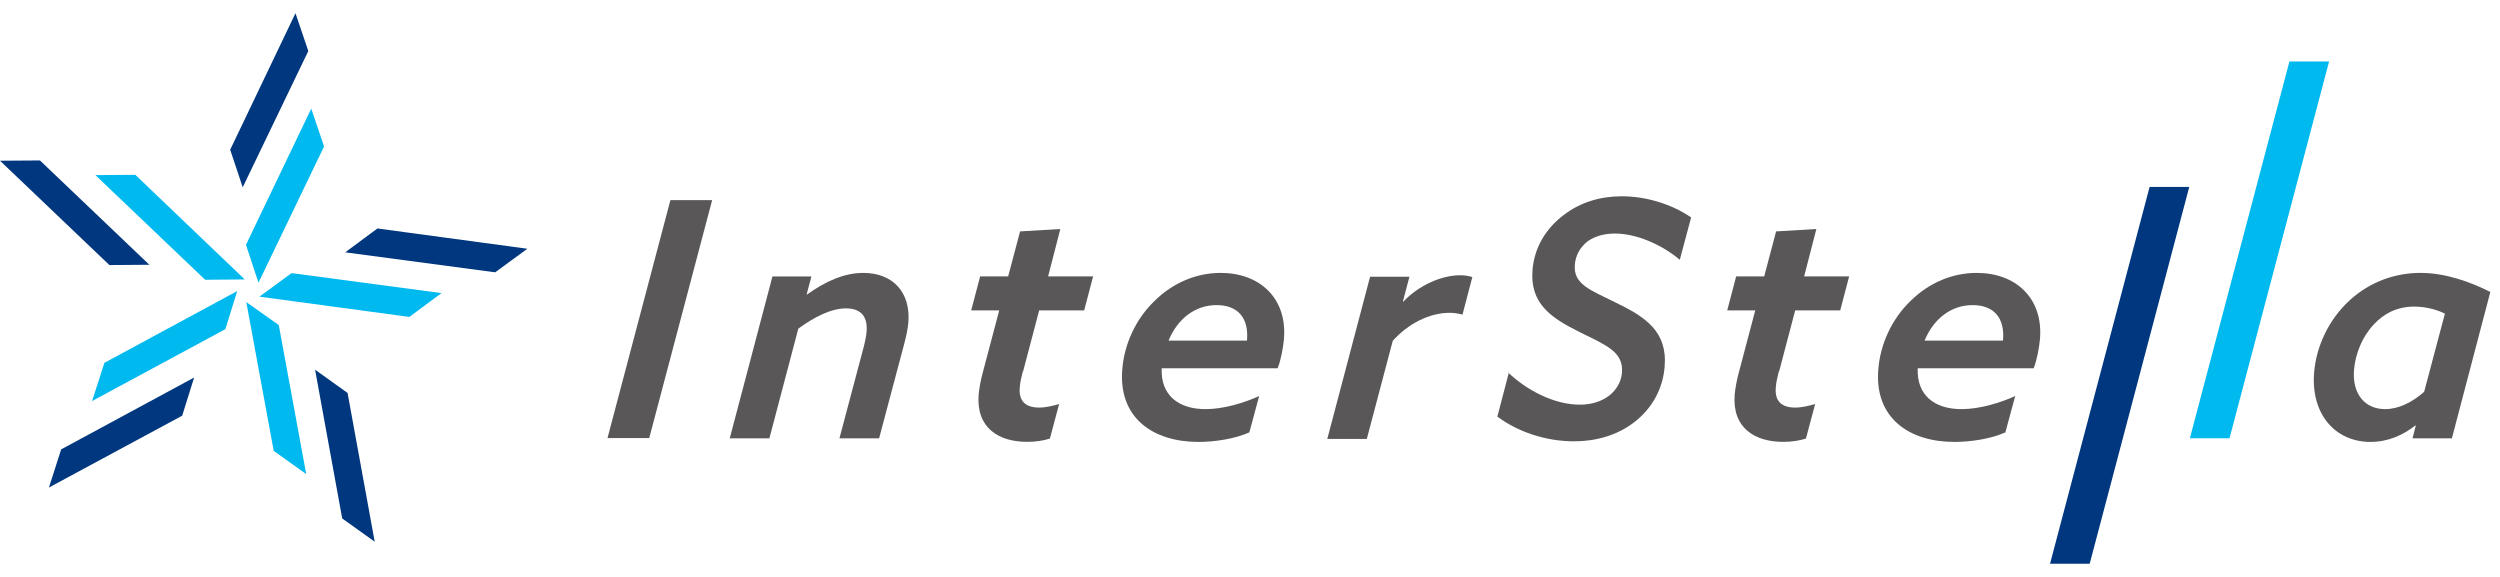
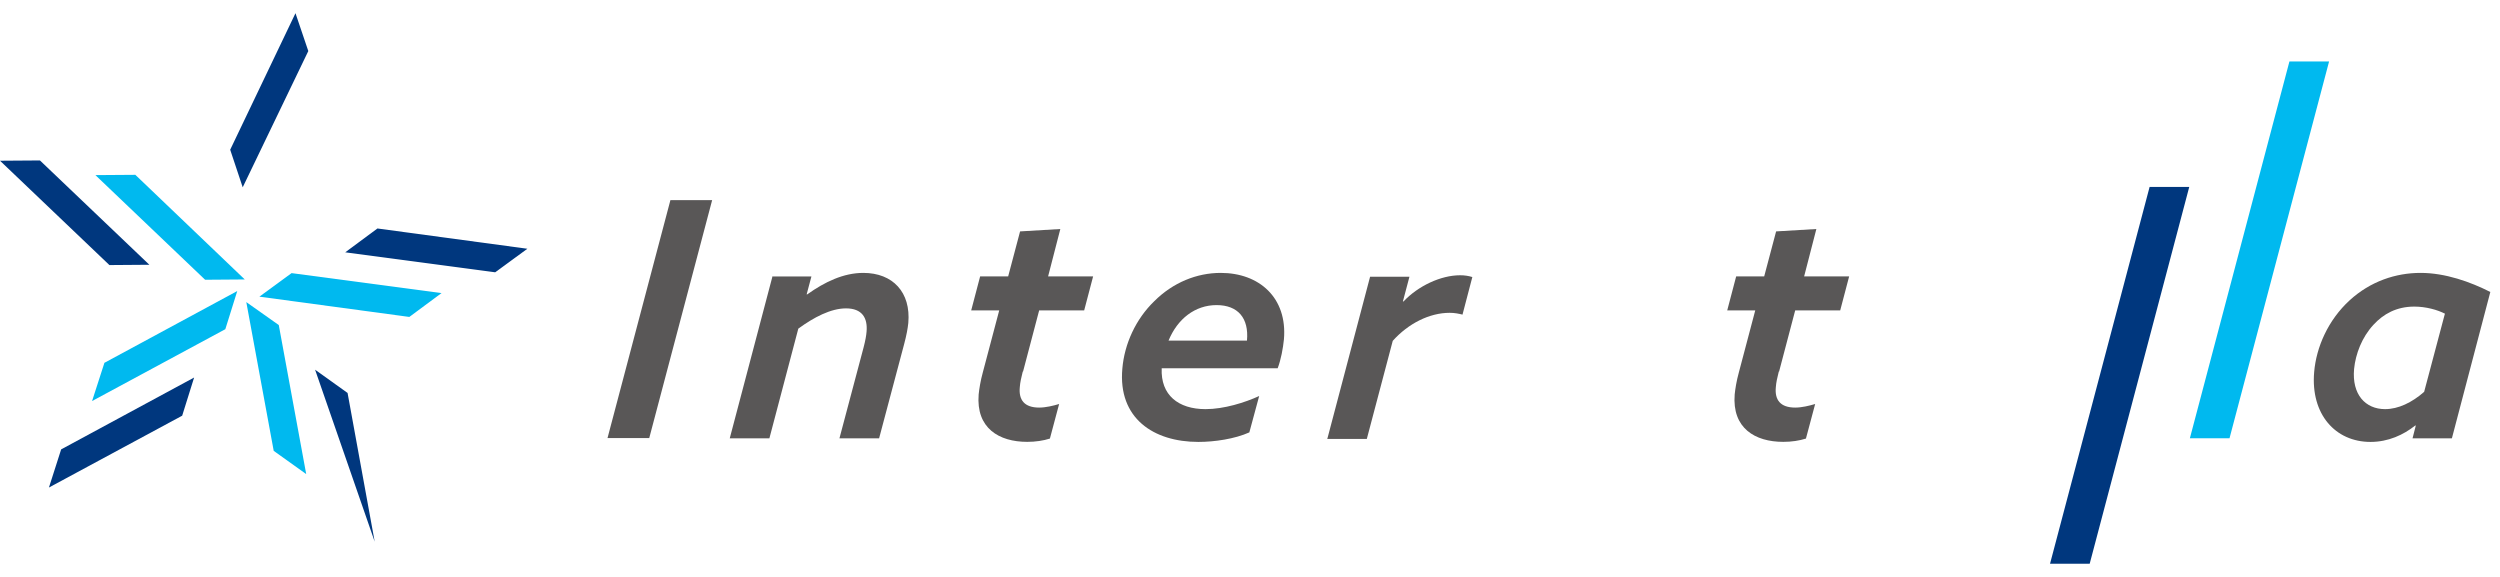
<svg xmlns="http://www.w3.org/2000/svg" width="182" height="42" viewBox="0 0 182 42" fill="none">
  <g clip-path="url(#clip0_9564_140)">
    <path d="M48.806 14.57H51.844L47.265 31.889H44.227L48.806 14.57Z" fill="#595757" />
    <path d="M56.207 20.128H59.071L58.724 21.43H58.768C60.048 20.518 61.415 19.867 62.848 19.867C64.996 19.867 66.32 21.278 66.125 23.513C66.081 23.925 65.994 24.403 65.821 25.054L63.998 31.912H61.111L62.869 25.293C62.999 24.794 63.065 24.425 63.086 24.142C63.173 23.144 62.761 22.45 61.589 22.45C60.482 22.45 59.245 23.101 58.117 23.925L56.011 31.912H53.125L56.228 20.149L56.207 20.128Z" fill="#595757" />
    <path d="M74.458 27.046C74.349 27.48 74.262 27.849 74.241 28.196C74.154 29.107 74.566 29.672 75.651 29.672C76.129 29.672 76.671 29.541 77.105 29.411L76.433 31.928C75.955 32.08 75.391 32.167 74.783 32.167C72.721 32.167 71.05 31.169 71.246 28.717C71.289 28.304 71.376 27.74 71.549 27.111L72.743 22.597H70.703L71.354 20.122H73.394L74.262 16.846L77.192 16.672L76.302 20.122H79.579L78.928 22.597H75.651L74.479 27.046H74.458Z" fill="#595757" />
    <path d="M90.952 31.478C89.889 31.955 88.413 32.172 87.241 32.172C83.986 32.172 81.382 30.458 81.707 26.834C81.859 25.032 82.684 23.231 84.029 21.929C85.397 20.562 87.133 19.867 88.869 19.867C91.668 19.867 93.73 21.669 93.47 24.707C93.405 25.358 93.253 26.183 93.014 26.812H84.572C84.485 28.765 85.787 29.785 87.762 29.785C89.108 29.785 90.627 29.308 91.668 28.83L90.952 31.478ZM90.779 24.794C90.931 23.166 90.128 22.211 88.565 22.211C87.003 22.211 85.722 23.209 85.071 24.794H90.8H90.779Z" fill="#595757" />
    <path d="M96.639 31.91L99.742 20.148H102.607L102.13 21.949H102.173C103.236 20.82 104.886 20.039 106.296 20.039C106.622 20.039 106.904 20.082 107.186 20.169L106.47 22.904C106.21 22.839 105.906 22.773 105.537 22.773C104.061 22.773 102.52 23.555 101.392 24.814L99.504 31.954H96.617L96.639 31.91Z" fill="#595757" />
-     <path d="M109.811 27.137C111.135 28.395 113.131 29.459 114.998 29.459C115.757 29.459 116.517 29.285 117.168 28.786C117.645 28.395 118.014 27.853 118.079 27.137C118.21 25.596 116.886 25.119 115.019 24.185C112.958 23.165 111.352 22.124 111.569 19.628C111.699 18.087 112.48 16.655 113.891 15.613C115.041 14.745 116.473 14.289 118.058 14.289C119.794 14.289 121.66 14.832 123.114 15.83L122.29 18.912C120.944 17.783 119.121 17.002 117.558 17.002C116.842 17.002 116.126 17.175 115.584 17.566C115.019 18 114.694 18.63 114.65 19.259C114.52 20.691 115.757 21.104 117.645 22.037C119.729 23.057 121.421 24.098 121.183 26.724C121.053 28.309 120.271 29.741 118.969 30.739C117.732 31.694 116.191 32.128 114.585 32.128C112.524 32.128 110.484 31.434 109.008 30.327L109.854 27.093L109.811 27.137Z" fill="#595757" />
    <path d="M129.497 27.046C129.388 27.48 129.301 27.849 129.28 28.196C129.193 29.107 129.605 29.672 130.69 29.672C131.168 29.672 131.71 29.541 132.144 29.411L131.472 31.928C130.994 32.08 130.43 32.167 129.822 32.167C127.76 32.167 126.089 31.169 126.285 28.717C126.328 28.304 126.415 27.74 126.589 27.111L127.782 22.597H125.742L126.393 20.122H128.433L129.301 16.846L132.231 16.672L131.341 20.122H134.618L133.967 22.597H130.69L129.518 27.046H129.497Z" fill="#595757" />
-     <path d="M145.991 31.478C144.928 31.955 143.452 32.172 142.28 32.172C139.025 32.172 136.421 30.458 136.746 26.834C136.898 25.032 137.723 23.231 139.068 21.929C140.436 20.562 142.172 19.867 143.908 19.867C146.708 19.867 148.769 21.669 148.509 24.707C148.444 25.358 148.292 26.183 148.053 26.812H139.611C139.524 28.765 140.826 29.785 142.801 29.785C144.147 29.785 145.666 29.308 146.708 28.83L145.991 31.478ZM145.818 24.794C145.97 23.166 145.167 22.211 143.604 22.211C142.042 22.211 140.761 23.209 140.11 24.794H145.839H145.818Z" fill="#595757" />
    <path d="M166.67 4.477H169.557L162.308 31.908H159.422L166.67 4.477Z" fill="#00B9EF" />
    <path d="M178.497 31.912H175.632L175.871 30.979H175.827C174.981 31.651 173.874 32.172 172.572 32.172C170.011 32.172 168.21 30.154 168.47 27.094C168.622 25.271 169.49 23.296 171.053 21.864C172.572 20.475 174.417 19.867 176.218 19.867C178.019 19.867 179.842 20.518 181.296 21.256L178.497 31.912ZM177.998 22.84C177.455 22.558 176.609 22.32 175.762 22.32C174.46 22.32 173.505 22.862 172.789 23.643C171.943 24.555 171.487 25.77 171.378 26.855C171.205 28.722 172.203 29.785 173.635 29.785C174.59 29.785 175.589 29.308 176.478 28.526L177.976 22.884L177.998 22.84Z" fill="#595757" />
    <path d="M156.491 13.609H159.377L152.129 41.041H149.242L156.491 13.609Z" fill="#00377E" />
    <path d="M22.444 3.717L21.511 0.961L16.758 10.9L17.669 13.635L22.444 3.717Z" fill="#00377E" />
-     <path d="M23.592 10.662L22.659 7.906L17.906 17.824L18.818 20.58L23.592 10.662Z" fill="#00B9EF" />
    <path d="M27.477 16.633L25.133 18.369L36.049 19.823L38.393 18.109L27.477 16.633Z" fill="#00377E" />
    <path d="M21.227 19.883L18.883 21.597L29.799 23.073L32.143 21.337L21.227 19.883Z" fill="#00B9EF" />
-     <path d="M22.938 26.914L24.912 37.743L27.278 39.436L25.303 28.607L22.938 26.914Z" fill="#00377E" />
+     <path d="M22.938 26.914L27.278 39.436L25.303 28.607L22.938 26.914Z" fill="#00377E" />
    <path d="M20.295 23.663L17.93 21.992L19.926 32.822L22.292 34.514L20.295 23.663Z" fill="#00B9EF" />
    <path d="M3.562 35.492L13.263 30.262L14.132 27.484L4.452 32.715L3.562 35.492Z" fill="#00377E" />
    <path d="M7.593 26.439L6.703 29.196L16.404 23.965L17.272 21.188L7.593 26.418V26.439Z" fill="#00B9EF" />
    <path d="M10.873 19.275L2.908 11.68L0 11.701L7.965 19.297L10.873 19.275Z" fill="#00377E" />
    <path d="M9.853 12.727L6.945 12.748L14.932 20.366L17.818 20.344L9.853 12.727Z" fill="#00B9EF" />
  </g>
  <defs>
    <clipPath id="clip0_9564_140">
      <rect width="181.3" height="40.084" fill="white" transform="translate(0 0.961)" />
    </clipPath>
  </defs>
</svg>